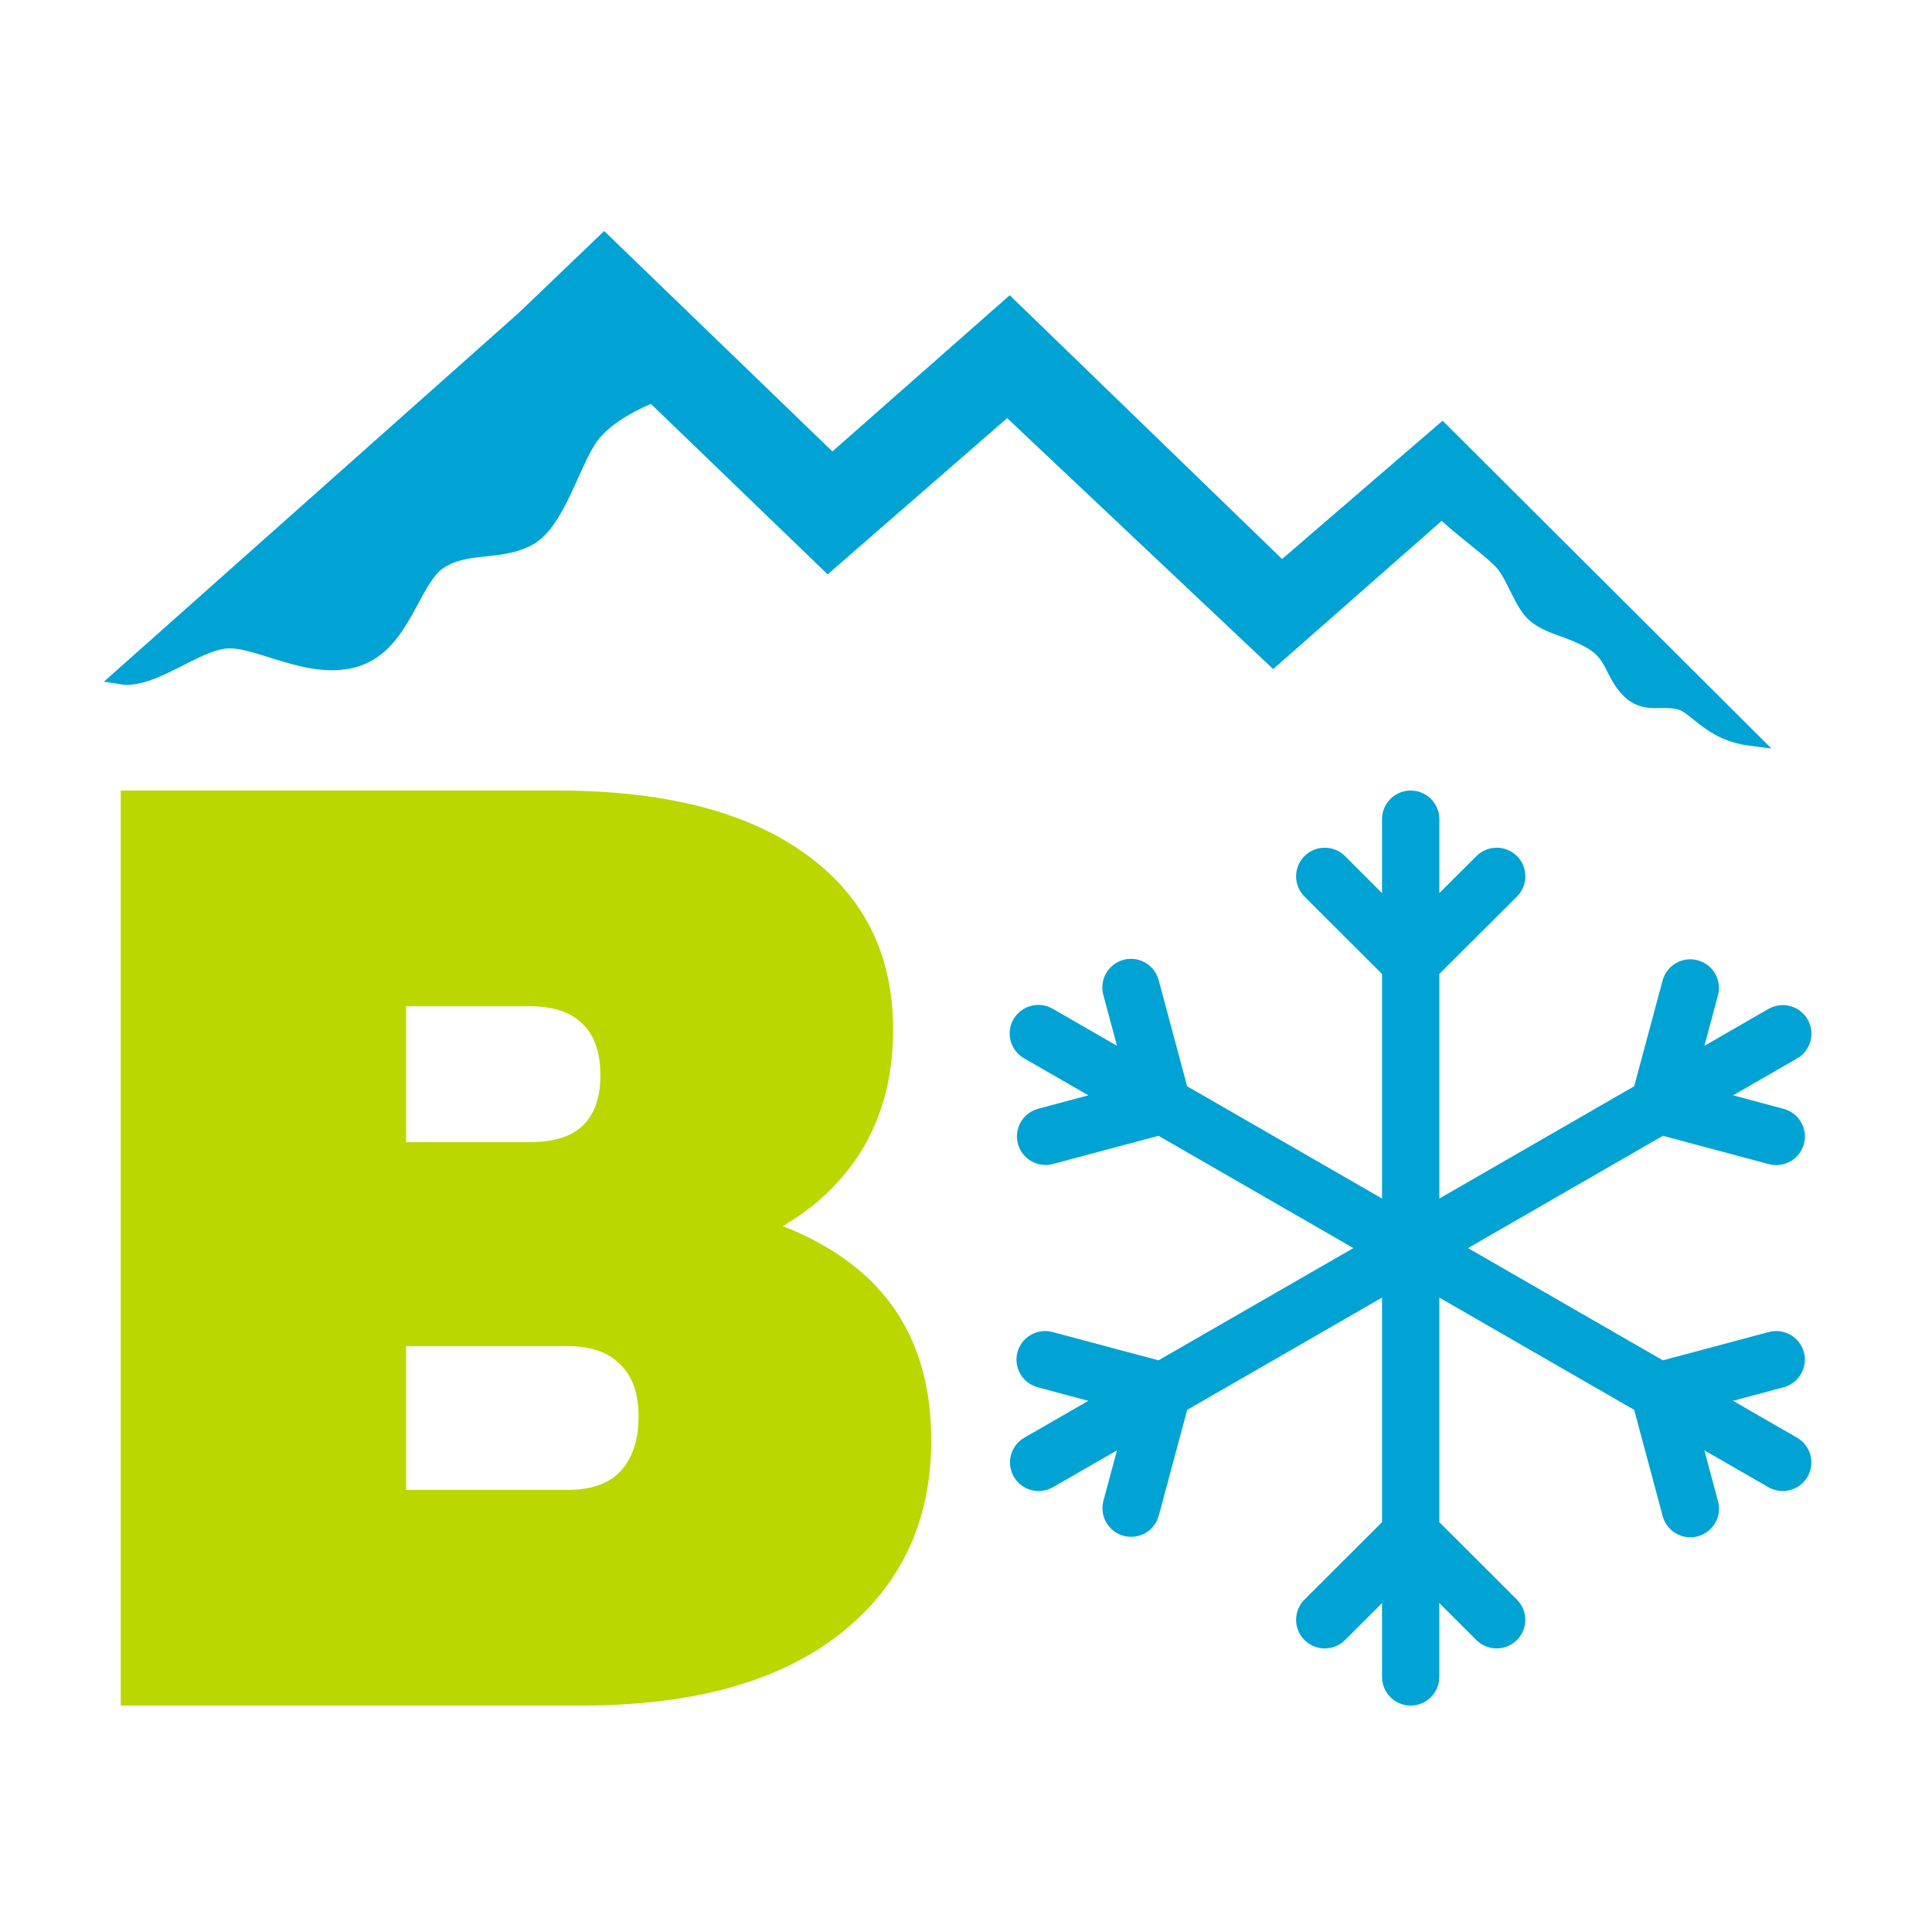
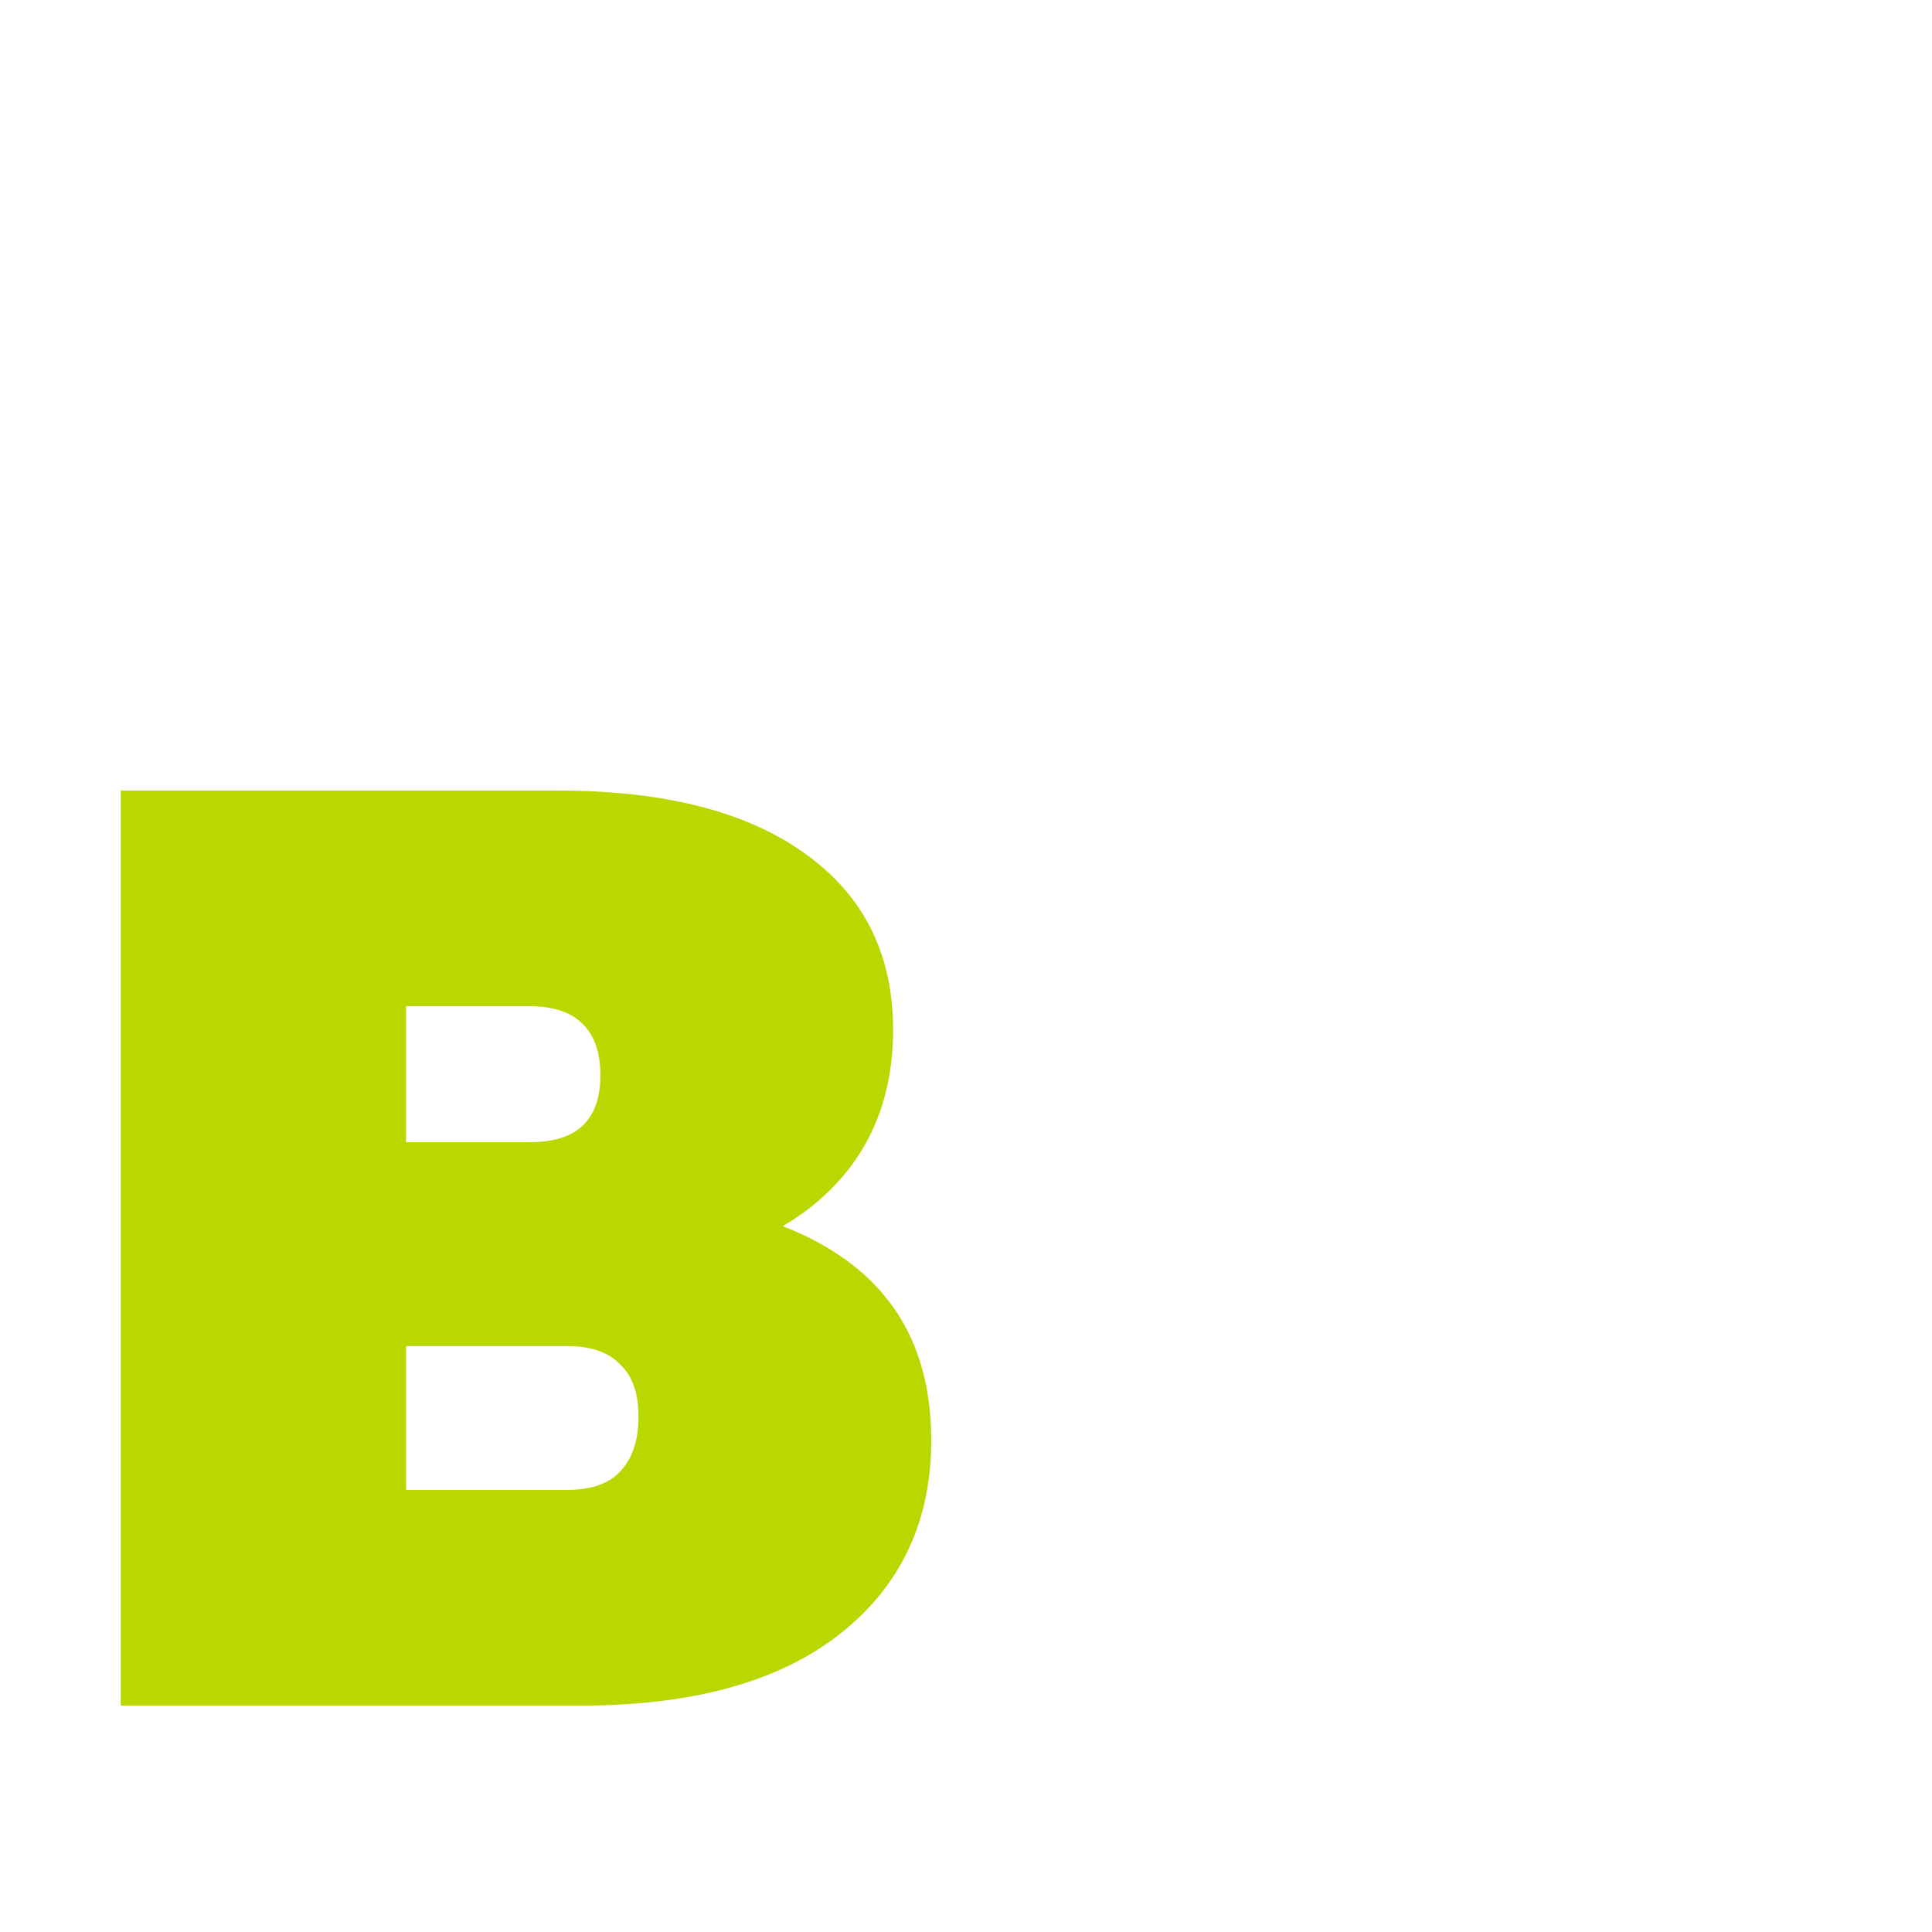
<svg xmlns="http://www.w3.org/2000/svg" width="128" height="128" viewBox="0 0 128 128" fill="none">
-   <path d="M34.713 21.089L8 44.839C10.098 45.179 12.895 42.634 14.993 42.464C17.091 42.295 20.587 44.67 23.664 43.652C26.741 42.634 27.3 38.393 29.119 37.205C30.937 36.018 33.035 36.696 34.993 35.679C36.951 34.661 37.93 30.589 39.188 28.893C40.195 27.536 42.312 26.518 43.244 26.179L54.852 37.375L66.74 27.027L84.362 43.652L95.551 33.812C96.25 34.661 98.908 36.527 99.607 37.375C100.32 38.24 100.866 40.089 101.705 40.768C102.706 41.577 103.803 41.616 105.341 42.464C106.916 43.333 106.74 44.5 107.858 45.688C108.977 46.875 110.096 46.154 111.355 46.536C112.429 46.862 113.313 48.571 115.97 48.911L95.551 28.554L84.922 37.714L66.88 20.241L55.132 30.589L40.027 16L34.713 21.089Z" fill="#01A3D4" stroke="#01A3D4" />
  <path d="M8 113V52.375H36.926C43.988 52.375 49.447 53.761 53.304 56.532C57.215 59.304 59.17 63.201 59.17 68.224C59.17 73.132 57.378 77.029 53.793 79.916C50.208 82.745 45.373 84.16 39.289 84.16L40.919 79.483C47.383 79.483 52.462 80.84 56.156 83.554C59.849 86.267 61.696 90.222 61.696 95.419C61.696 100.788 59.687 105.061 55.667 108.237C51.647 111.412 45.916 113 38.474 113H8ZM26.904 98.71H37.578C39.153 98.71 40.321 98.306 41.082 97.497C41.896 96.631 42.304 95.419 42.304 93.86C42.304 92.301 41.896 91.146 41.082 90.395C40.321 89.587 39.153 89.183 37.578 89.183H26.904V98.71ZM26.904 75.672H35.052C36.682 75.672 37.877 75.297 38.637 74.546C39.398 73.796 39.778 72.699 39.778 71.255C39.778 69.754 39.398 68.628 38.637 67.878C37.877 67.069 36.682 66.665 35.052 66.665H26.904V75.672Z" fill="#BAD700" />
-   <path d="M93.462 113C92.958 113 92.475 112.8 92.119 112.445C91.763 112.09 91.563 111.608 91.563 111.105V106.206L89.111 108.658C88.754 109.013 88.271 109.212 87.767 109.212C87.263 109.212 86.78 109.012 86.424 108.656C86.069 108.3 85.869 107.818 85.869 107.315C85.87 106.812 86.07 106.33 86.426 105.975L91.563 100.848V85.969L78.655 93.407L76.772 100.417C76.641 100.902 76.322 101.316 75.885 101.566C75.449 101.817 74.93 101.885 74.444 101.754C73.958 101.623 73.543 101.305 73.292 100.87C73.041 100.434 72.973 99.917 73.104 99.431L74.004 96.089L69.751 98.537C69.316 98.784 68.8 98.85 68.316 98.719C67.832 98.588 67.42 98.271 67.169 97.838C66.919 97.404 66.85 96.89 66.978 96.406C67.106 95.922 67.421 95.509 67.853 95.256L72.105 92.808L68.749 91.91C68.508 91.845 68.283 91.734 68.085 91.582C67.887 91.43 67.722 91.241 67.597 91.026C67.473 90.81 67.392 90.572 67.36 90.325C67.327 90.078 67.344 89.828 67.409 89.587C67.474 89.347 67.585 89.122 67.737 88.924C67.889 88.727 68.079 88.562 68.295 88.438C68.511 88.313 68.75 88.233 68.997 88.201C69.244 88.168 69.496 88.185 69.736 88.25L76.752 90.125L89.665 82.688L76.756 75.25L69.733 77.125C69.249 77.245 68.738 77.171 68.309 76.919C67.88 76.666 67.568 76.256 67.439 75.776C67.311 75.296 67.377 74.784 67.622 74.352C67.868 73.92 68.274 73.601 68.753 73.465L72.105 72.567L67.853 70.119C67.635 69.996 67.445 69.831 67.291 69.633C67.138 69.436 67.025 69.21 66.959 68.969C66.894 68.728 66.877 68.476 66.909 68.228C66.941 67.98 67.022 67.741 67.147 67.525C67.273 67.309 67.439 67.119 67.638 66.967C67.837 66.816 68.064 66.704 68.306 66.641C68.548 66.577 68.8 66.561 69.049 66.595C69.297 66.629 69.535 66.712 69.751 66.838L74.004 69.286L73.104 65.94C73.035 65.698 73.015 65.445 73.045 65.195C73.075 64.945 73.154 64.704 73.278 64.486C73.403 64.267 73.569 64.075 73.769 63.921C73.968 63.767 74.196 63.655 74.44 63.59C74.683 63.525 74.937 63.509 75.187 63.543C75.436 63.577 75.677 63.661 75.894 63.788C76.111 63.916 76.3 64.086 76.451 64.287C76.602 64.489 76.711 64.718 76.772 64.962L78.651 71.968L91.563 79.406V64.526L86.426 59.4C86.25 59.224 86.11 59.015 86.014 58.785C85.919 58.555 85.869 58.309 85.869 58.06C85.869 57.811 85.918 57.565 86.013 57.334C86.109 57.104 86.248 56.895 86.424 56.719C86.601 56.543 86.81 56.403 87.04 56.308C87.271 56.212 87.518 56.163 87.767 56.163C88.017 56.163 88.264 56.212 88.494 56.307C88.725 56.402 88.934 56.541 89.111 56.717L91.563 59.169V54.27C91.563 53.767 91.763 53.285 92.119 52.93C92.475 52.575 92.958 52.375 93.462 52.375C93.965 52.375 94.448 52.575 94.804 52.93C95.16 53.285 95.36 53.767 95.36 54.27V59.169L97.816 56.717C98.173 56.362 98.656 56.163 99.16 56.163C99.664 56.163 100.147 56.363 100.502 56.719C100.858 57.075 101.058 57.557 101.058 58.06C101.058 58.563 100.857 59.045 100.501 59.4L95.36 64.526V79.406L108.269 71.968L110.152 64.959C110.283 64.473 110.601 64.059 111.038 63.809C111.474 63.558 111.993 63.49 112.479 63.621C112.965 63.752 113.38 64.07 113.631 64.505C113.883 64.941 113.95 65.458 113.819 65.944L112.923 69.286L117.176 66.838C117.611 66.591 118.127 66.525 118.611 66.656C119.095 66.787 119.507 67.104 119.758 67.537C120.008 67.971 120.077 68.485 119.949 68.969C119.821 69.453 119.506 69.866 119.074 70.119L114.822 72.567L118.174 73.465C118.66 73.596 119.075 73.914 119.326 74.349C119.578 74.785 119.645 75.302 119.514 75.788C119.383 76.273 119.065 76.687 118.628 76.937C118.192 77.188 117.673 77.256 117.187 77.125L110.171 75.25L97.258 82.688L110.167 90.125L117.187 88.25C117.673 88.12 118.191 88.188 118.628 88.439C119.064 88.69 119.382 89.104 119.512 89.589C119.643 90.075 119.575 90.592 119.323 91.027C119.071 91.462 118.657 91.78 118.17 91.91L114.818 92.808L119.07 95.256C119.503 95.509 119.817 95.922 119.945 96.406C120.073 96.89 120.005 97.404 119.754 97.838C119.503 98.271 119.091 98.588 118.607 98.719C118.124 98.85 117.608 98.784 117.172 98.537L112.919 96.089L113.815 99.435C113.885 99.677 113.905 99.93 113.875 100.18C113.845 100.429 113.765 100.671 113.641 100.889C113.517 101.108 113.35 101.3 113.151 101.454C112.951 101.607 112.723 101.72 112.48 101.785C112.236 101.85 111.982 101.866 111.733 101.832C111.483 101.798 111.243 101.714 111.026 101.587C110.809 101.459 110.619 101.289 110.469 101.088C110.318 100.886 110.209 100.657 110.148 100.413L108.269 93.407L95.36 85.969V100.848L100.497 105.975C100.853 106.33 101.054 106.812 101.054 107.315C101.054 107.818 100.855 108.3 100.499 108.656C100.143 109.012 99.66 109.212 99.156 109.212C98.652 109.212 98.169 109.013 97.813 108.658L95.356 106.206V111.105C95.356 111.608 95.156 112.09 94.8 112.445C94.444 112.8 93.965 113 93.462 113Z" fill="#01A3D4" />
</svg>